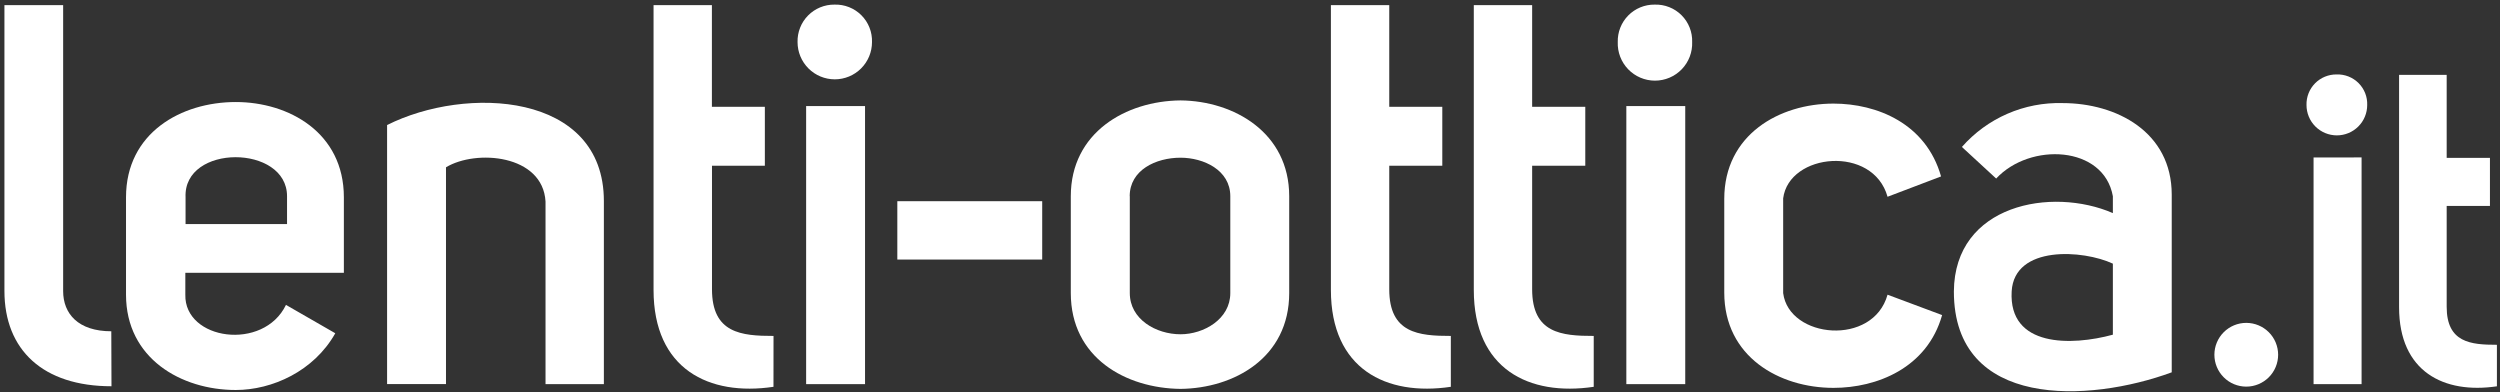
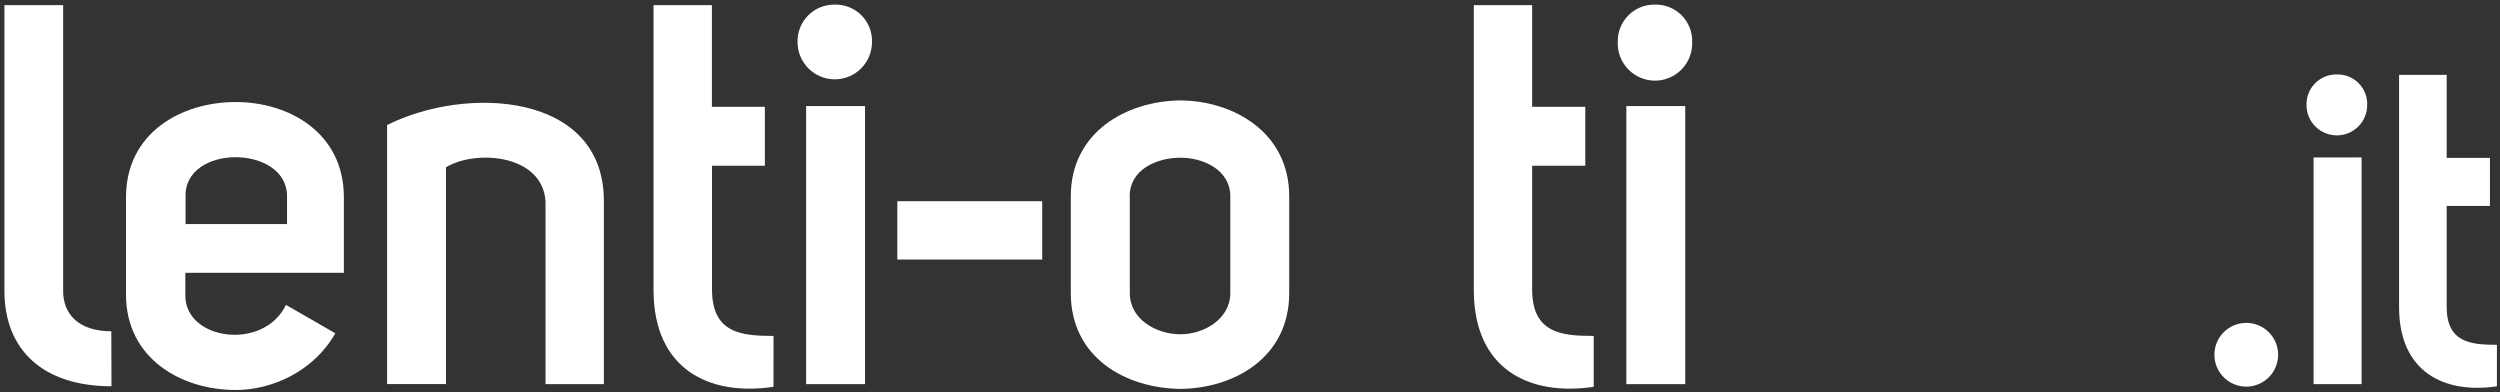
<svg xmlns="http://www.w3.org/2000/svg" width="542" height="85" viewBox="0 0 542 85" fill="none">
  <rect x="0" y="0" width="542" height="85" fill="#333333" stroke="none" />
  <path d="M24.17 83.74C9.31 83.74 0.96 75.85 0.96 63.08V1.11H13.69V63.11C13.69 67.99 16.93 71.82 24.13 71.82L24.17 83.74Z" fill="white" />
  <path d="M72.69 72.25C68.05 80.49 59 84.55 51.11 84.55C39.27 84.55 27.32 77.7 27.32 63.89V42.77C27.32 28.77 39.32 22.12 51.11 22.12C62.6 22.12 74.55 28.73 74.55 42.77V59.14H40.18V63.89C39.95 73.76 57.12 76.2 62 66.1L72.69 72.25ZM62.23 42.54C62.23 31.28 39.72 31.17 40.23 42.77V48.58H62.23V42.54Z" fill="white" />
  <path d="M83.92 27.11C100.98 18.52 130.92 19.91 130.92 43.59V83.28H118.27V43.7C117.69 33.49 103.19 32.33 96.69 36.27V83.27H83.92V27.11Z" fill="white" />
  <path d="M167.69 83.86C153.69 85.94 141.69 80.03 141.69 62.86V1.11H154.34V23.16H165.82V35.93H154.36V62.73C154.36 72.25 160.74 72.83 167.7 72.83L167.69 83.86Z" fill="white" />
  <path d="M180.92 1C181.997 0.965 183.07 1.152 184.072 1.548C185.074 1.944 185.984 2.542 186.746 3.304C187.508 4.066 188.106 4.976 188.502 5.978C188.898 6.98 189.085 8.053 189.05 9.13C189.05 11.27 188.2 13.323 186.686 14.836C185.173 16.35 183.12 17.2 180.98 17.2C178.84 17.2 176.787 16.35 175.274 14.836C173.76 13.323 172.91 11.27 172.91 9.13C172.882 8.065 173.069 7.005 173.46 6.013C173.851 5.022 174.438 4.12 175.185 3.361C175.933 2.602 176.827 2.001 177.812 1.596C178.797 1.19 179.854 0.987 180.92 1V1ZM174.77 23V83.28H187.54V23H174.77Z" fill="white" />
  <path d="M194.54 43.62H225.95V56.27H194.54V43.62Z" fill="white" />
  <path d="M255.94 21.77C267.55 21.88 279.5 28.77 279.5 42.54V63.54C279.5 77.54 267.55 84.19 255.94 84.31C244.1 84.19 232.15 77.58 232.15 63.54V42.54C232.15 28.73 244.1 21.88 255.94 21.77ZM244.94 42.54V63.54C244.94 69.22 250.62 72.47 255.94 72.47C260.94 72.47 266.73 69.22 266.73 63.54V42.54C266.73 36.86 260.93 34.19 255.94 34.19C250.6 34.19 244.92 36.86 244.92 42.54H244.94Z" fill="white" />
-   <path d="M314.54 83.86C300.54 85.94 288.54 80.03 288.54 62.86V1.11H301.19V23.16H312.69V35.93H301.19V62.73C301.19 72.25 307.58 72.83 314.54 72.83V83.86Z" fill="white" />
  <path d="M345.52 83.86C331.47 85.94 319.52 80.03 319.52 62.86V1.11H332.17V23.16H343.69V35.93H332.17V62.73C332.17 72.25 338.55 72.83 345.52 72.83V83.86Z" fill="white" />
  <path d="M358.74 1C359.817 0.965 360.889 1.152 361.89 1.548C362.892 1.944 363.802 2.542 364.563 3.304C365.324 4.066 365.921 4.977 366.316 5.979C366.711 6.981 366.896 8.053 366.86 9.13C366.898 10.213 366.718 11.293 366.33 12.304C365.942 13.316 365.354 14.239 364.601 15.019C363.848 15.799 362.946 16.419 361.949 16.842C360.951 17.266 359.879 17.484 358.795 17.484C357.711 17.484 356.639 17.266 355.641 16.842C354.644 16.419 353.742 15.799 352.989 15.019C352.236 14.239 351.649 13.316 351.26 12.304C350.872 11.293 350.692 10.213 350.73 9.13C350.7 8.064 350.886 7.004 351.277 6.012C351.667 5.02 352.254 4.117 353.002 3.358C353.75 2.598 354.644 1.998 355.63 1.593C356.616 1.188 357.674 0.986 358.74 1V1ZM352.59 23V83.28H365.36V23H352.59Z" fill="white" />
-   <path d="M373.82 43.12C373.82 29.19 385.77 22.46 397.5 22.46C406.9 22.46 417.57 26.76 420.82 38.25L409.22 42.66C406.08 31.4 387.86 33.14 386.59 43V63.55C387.86 73.41 406.08 75.15 409.22 63.89L421.05 68.31C417.81 79.79 406.9 84.09 397.5 84.09C385.77 84.09 373.82 77.36 373.82 63.43V43.12Z" fill="white" />
-   <path d="M432.77 38.71L425.34 31.86C428.055 28.769 431.418 26.315 435.189 24.671C438.96 23.027 443.048 22.235 447.16 22.35C458.88 22.35 470.83 28.62 470.83 42.19V80.72C452.83 87.34 423.6 88.72 423.6 63.2C423.71 44.28 444.84 40.45 458.07 46.2V42.54C456.09 31.52 440.08 30.82 432.77 38.71ZM458.07 57.16C451.68 54.16 436.71 53.1 436.13 63.16C435.44 75.34 449.13 75 458.07 72.56V57.16Z" fill="white" />
  <path d="M486.99 70C488.823 70 490.58 70.728 491.876 72.024C493.172 73.32 493.9 75.077 493.9 76.91C493.9 78.743 493.172 80.5 491.876 81.796C490.58 83.092 488.823 83.82 486.99 83.82C485.157 83.82 483.4 83.092 482.104 81.796C480.808 80.5 480.08 78.743 480.08 76.91C480.08 75.077 480.808 73.32 482.104 72.024C483.4 70.728 485.157 70 486.99 70Z" fill="white" />
  <path d="M506.58 16.14C507.459 16.109 508.335 16.26 509.153 16.582C509.971 16.904 510.715 17.392 511.336 18.014C511.958 18.635 512.446 19.379 512.768 20.197C513.09 21.015 513.241 21.891 513.21 22.77C513.21 24.515 512.517 26.189 511.283 27.423C510.049 28.657 508.375 29.35 506.63 29.35C504.885 29.35 503.211 28.657 501.977 27.423C500.743 26.189 500.05 24.515 500.05 22.77C500.026 21.901 500.177 21.036 500.495 20.228C500.814 19.419 501.292 18.683 501.902 18.063C502.512 17.444 503.241 16.955 504.045 16.624C504.849 16.294 505.711 16.129 506.58 16.14V16.14ZM501.58 34.14V83.28H511.99V34.13L501.58 34.14Z" fill="white" />
  <path d="M541.33 83.75C529.88 85.45 520.12 80.62 520.12 66.61V16.23H530.44V34.23H539.82V44.64H530.44V66.52C530.44 74.28 535.65 74.75 541.33 74.75V83.75Z" fill="white" />
</svg>